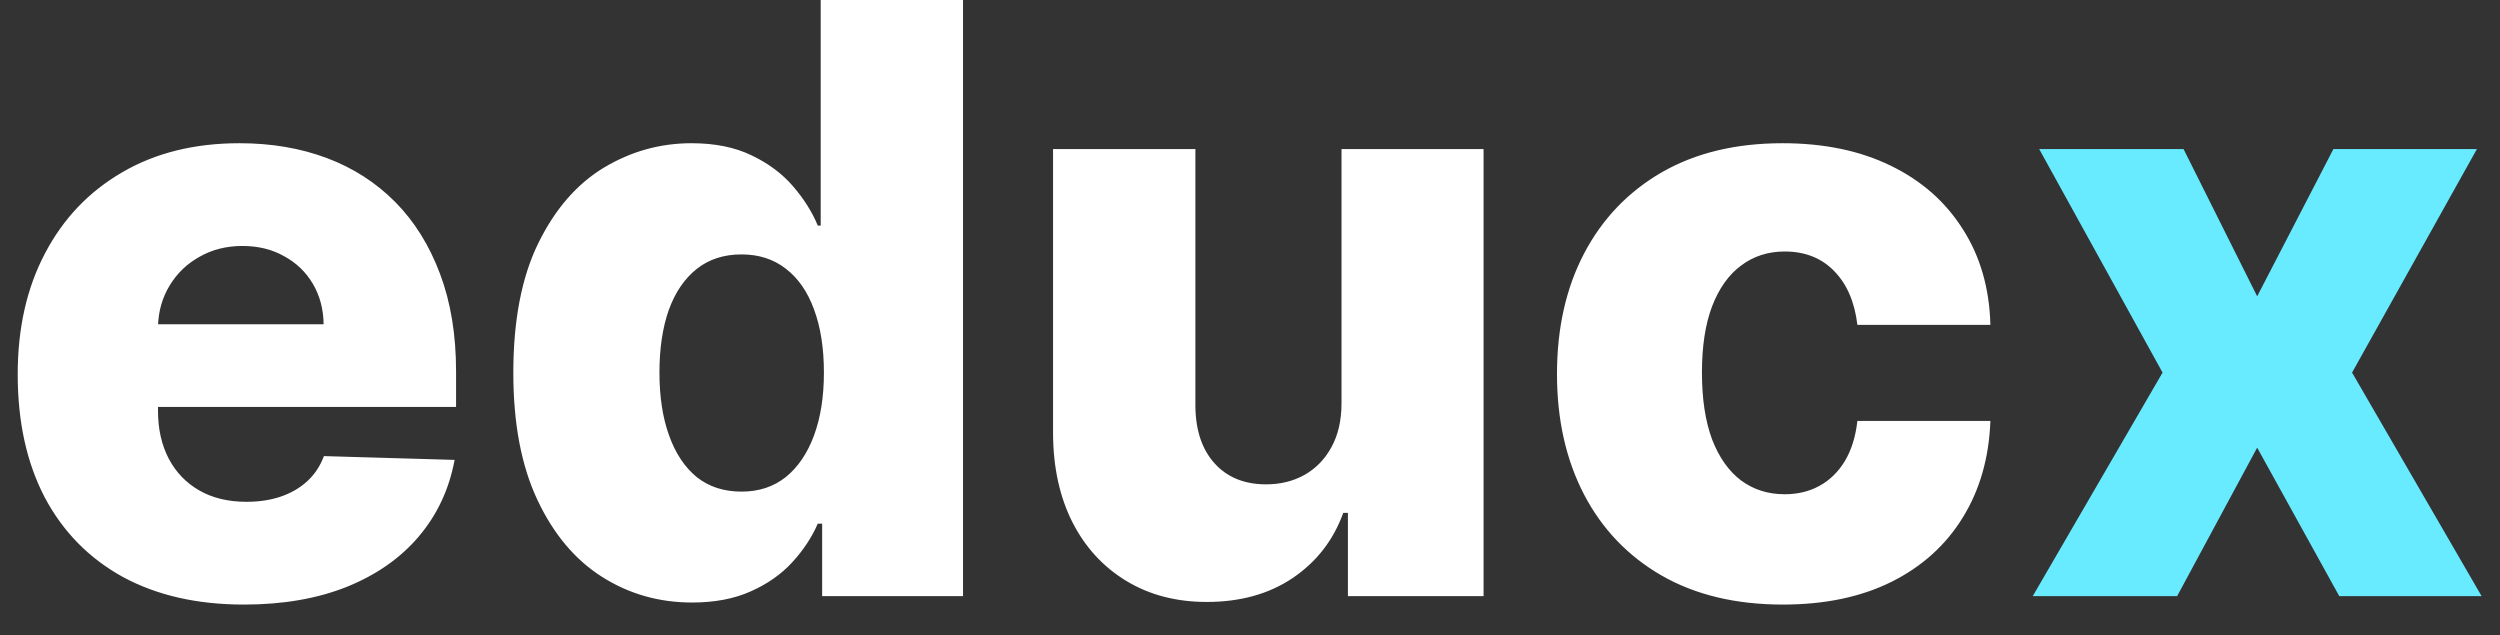
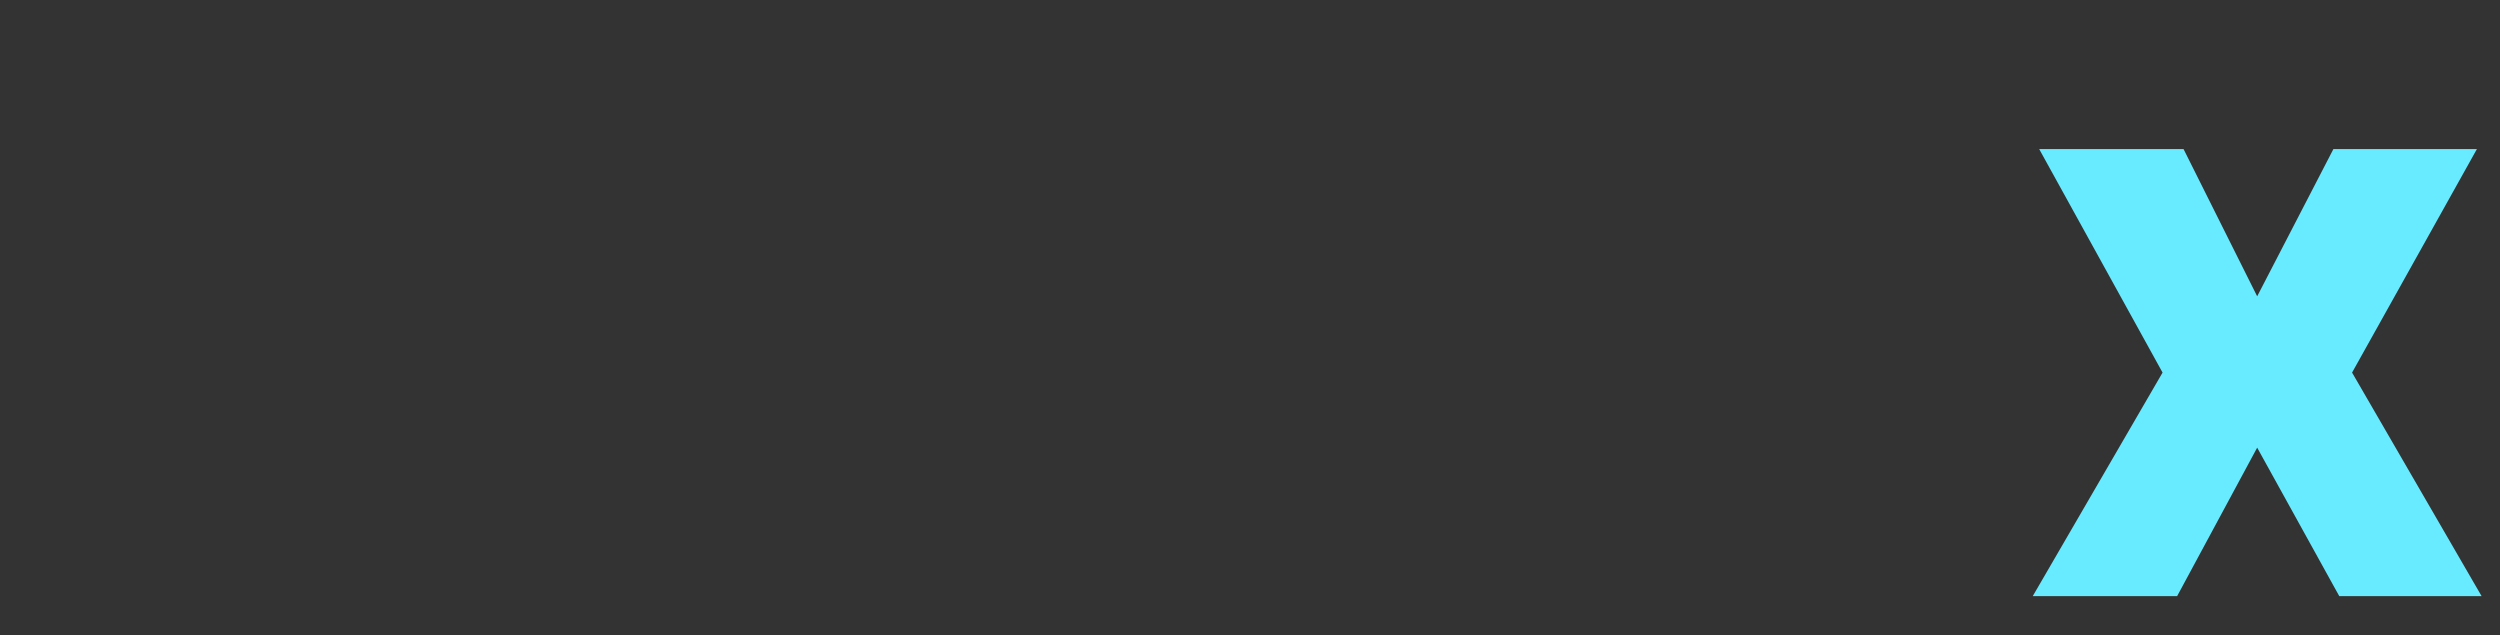
<svg xmlns="http://www.w3.org/2000/svg" width="122" height="31" viewBox="0 0 122 31" fill="none">
  <rect x="0" y="0" width="122" height="31" fill="#333333" stroke="none" />
-   <path d="M11.901 29.503C9.618 29.503 7.649 29.053 5.991 28.153C4.344 27.244 3.075 25.952 2.185 24.276C1.304 22.59 0.864 20.587 0.864 18.267C0.864 16.013 1.309 14.043 2.199 12.358C3.089 10.663 4.344 9.347 5.963 8.409C7.582 7.462 9.491 6.989 11.688 6.989C13.241 6.989 14.661 7.23 15.949 7.713C17.237 8.196 18.349 8.911 19.287 9.858C20.224 10.805 20.954 11.974 21.474 13.366C21.995 14.749 22.256 16.335 22.256 18.125V19.858H3.293V15.824H15.793C15.783 15.085 15.608 14.427 15.267 13.849C14.926 13.272 14.457 12.822 13.861 12.5C13.274 12.168 12.597 12.003 11.829 12.003C11.053 12.003 10.357 12.178 9.741 12.528C9.126 12.869 8.638 13.338 8.278 13.935C7.919 14.522 7.729 15.189 7.71 15.937V20.043C7.71 20.933 7.885 21.714 8.236 22.386C8.586 23.049 9.083 23.565 9.727 23.935C10.371 24.304 11.138 24.488 12.028 24.488C12.644 24.488 13.203 24.403 13.704 24.233C14.206 24.062 14.637 23.811 14.997 23.48C15.357 23.149 15.627 22.741 15.807 22.258L22.185 22.443C21.919 23.873 21.337 25.118 20.438 26.179C19.547 27.23 18.378 28.049 16.929 28.636C15.48 29.214 13.804 29.503 11.901 29.503ZM33.772 29.403C32.162 29.403 30.699 28.987 29.383 28.153C28.067 27.32 27.015 26.07 26.229 24.403C25.443 22.737 25.05 20.668 25.05 18.196C25.05 15.63 25.458 13.518 26.272 11.861C27.086 10.204 28.152 8.977 29.468 8.182C30.794 7.386 32.219 6.989 33.744 6.989C34.889 6.989 35.87 7.187 36.684 7.585C37.498 7.973 38.171 8.475 38.701 9.091C39.231 9.706 39.634 10.346 39.908 11.008H40.05V-8.96454e-05H46.996V29.091H40.121V25.554H39.908C39.615 26.226 39.198 26.856 38.658 27.443C38.119 28.03 37.441 28.504 36.627 28.863C35.822 29.223 34.87 29.403 33.772 29.403ZM36.187 23.991C37.03 23.991 37.749 23.755 38.346 23.281C38.943 22.798 39.402 22.121 39.724 21.25C40.046 20.379 40.207 19.356 40.207 18.182C40.207 16.988 40.046 15.961 39.724 15.099C39.411 14.238 38.952 13.575 38.346 13.111C37.749 12.647 37.03 12.415 36.187 12.415C35.325 12.415 34.596 12.651 33.999 13.125C33.403 13.598 32.948 14.266 32.636 15.128C32.333 15.989 32.181 17.008 32.181 18.182C32.181 19.356 32.337 20.379 32.65 21.25C32.962 22.121 33.412 22.798 33.999 23.281C34.596 23.755 35.325 23.991 36.187 23.991ZM65.466 19.673V7.273H72.398V29.091H65.778V25.028H65.551C65.068 26.363 64.244 27.424 63.08 28.21C61.924 28.987 60.528 29.375 58.889 29.375C57.403 29.375 56.096 29.034 54.969 28.352C53.842 27.67 52.966 26.719 52.341 25.497C51.716 24.266 51.399 22.827 51.389 21.179V7.273H58.335V19.815C58.345 20.999 58.657 21.932 59.273 22.613C59.888 23.295 60.726 23.636 61.787 23.636C62.478 23.636 63.099 23.485 63.648 23.182C64.206 22.869 64.647 22.419 64.969 21.832C65.3 21.236 65.466 20.516 65.466 19.673ZM87.004 29.503C84.702 29.503 82.728 29.029 81.08 28.082C79.442 27.135 78.183 25.819 77.302 24.133C76.421 22.438 75.981 20.478 75.981 18.253C75.981 16.018 76.421 14.058 77.302 12.372C78.192 10.677 79.456 9.356 81.094 8.409C82.742 7.462 84.707 6.989 86.989 6.989C89.006 6.989 90.763 7.353 92.259 8.082C93.765 8.811 94.939 9.844 95.782 11.179C96.634 12.505 97.084 14.062 97.131 15.852H90.64C90.507 14.735 90.129 13.859 89.504 13.224C88.888 12.59 88.083 12.273 87.089 12.273C86.284 12.273 85.578 12.5 84.972 12.954C84.366 13.399 83.893 14.062 83.552 14.943C83.22 15.814 83.055 16.894 83.055 18.182C83.055 19.47 83.22 20.559 83.552 21.449C83.893 22.329 84.366 22.997 84.972 23.452C85.578 23.897 86.284 24.119 87.089 24.119C87.733 24.119 88.301 23.982 88.793 23.707C89.295 23.433 89.707 23.03 90.029 22.5C90.351 21.96 90.555 21.307 90.64 20.54H97.131C97.065 22.339 96.615 23.911 95.782 25.256C94.958 26.6 93.798 27.647 92.302 28.395C90.815 29.133 89.049 29.503 87.004 29.503Z" fill="white" />
  <path d="M106.556 7.273L110.15 14.46L113.871 7.273H120.874L114.781 18.182L121.102 29.091H114.156L110.15 21.846L106.244 29.091H99.198L105.533 18.182L99.511 7.273H106.556Z" fill="#68EBFF" />
</svg>